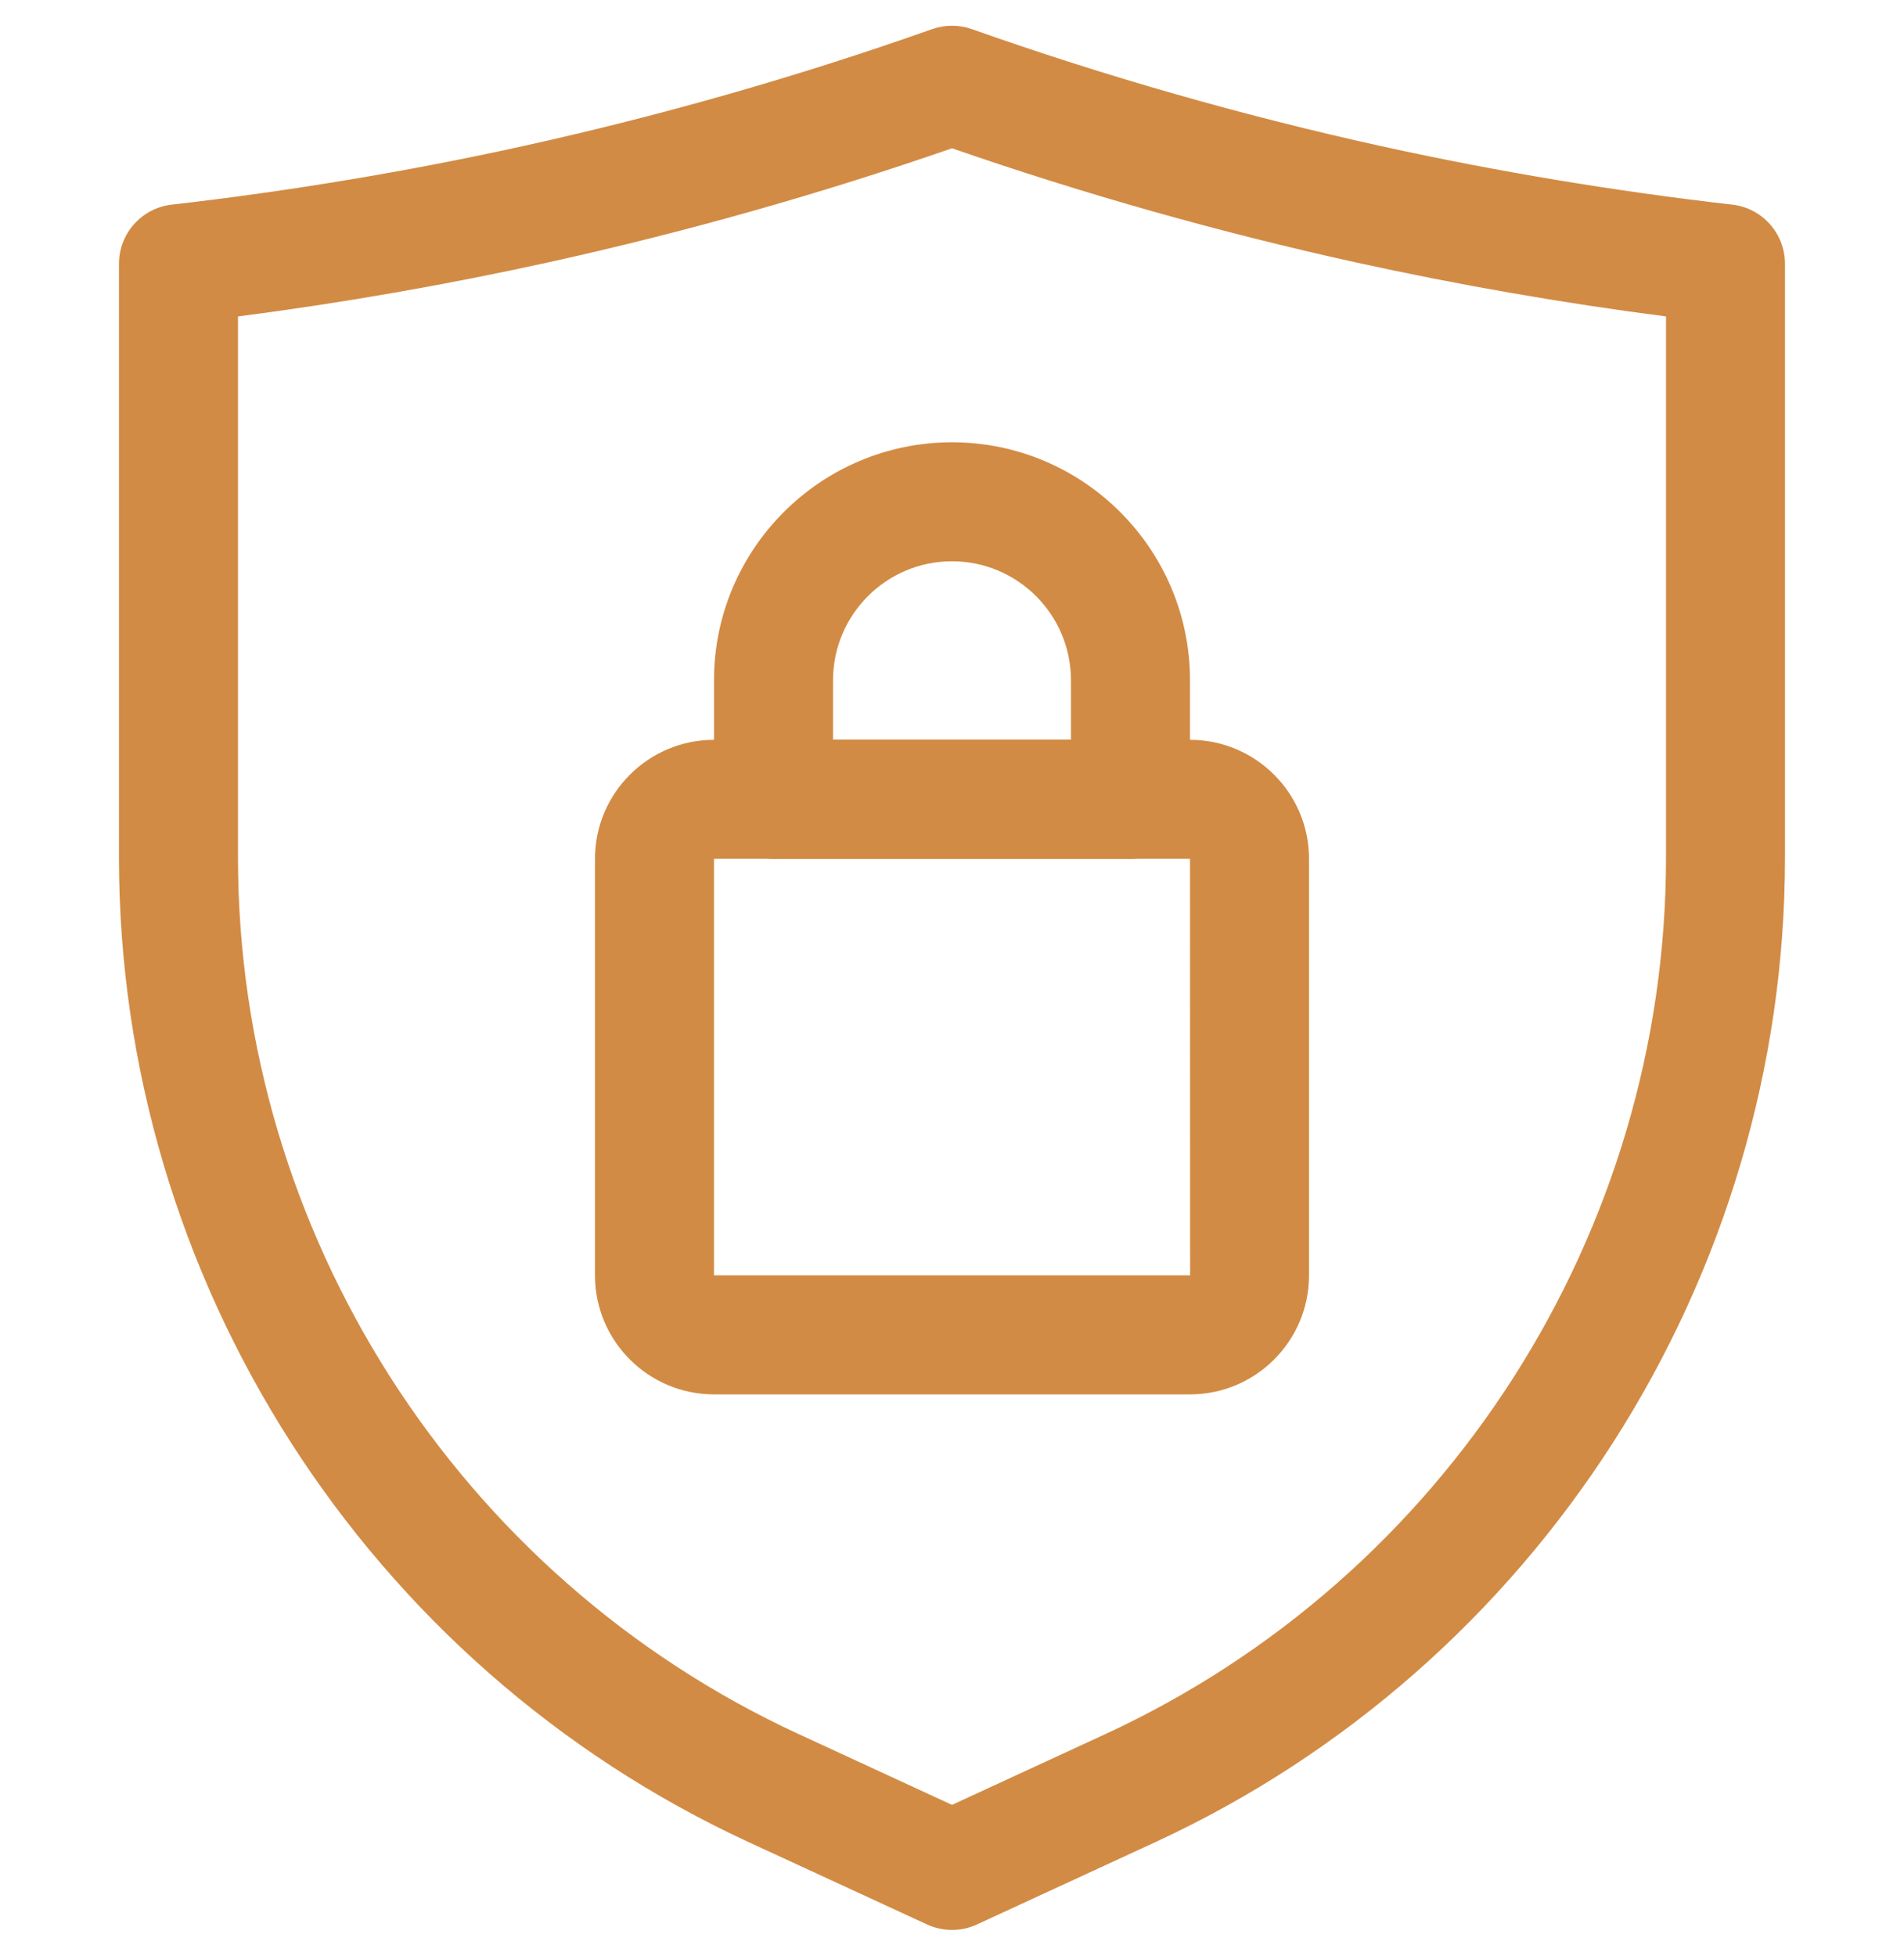
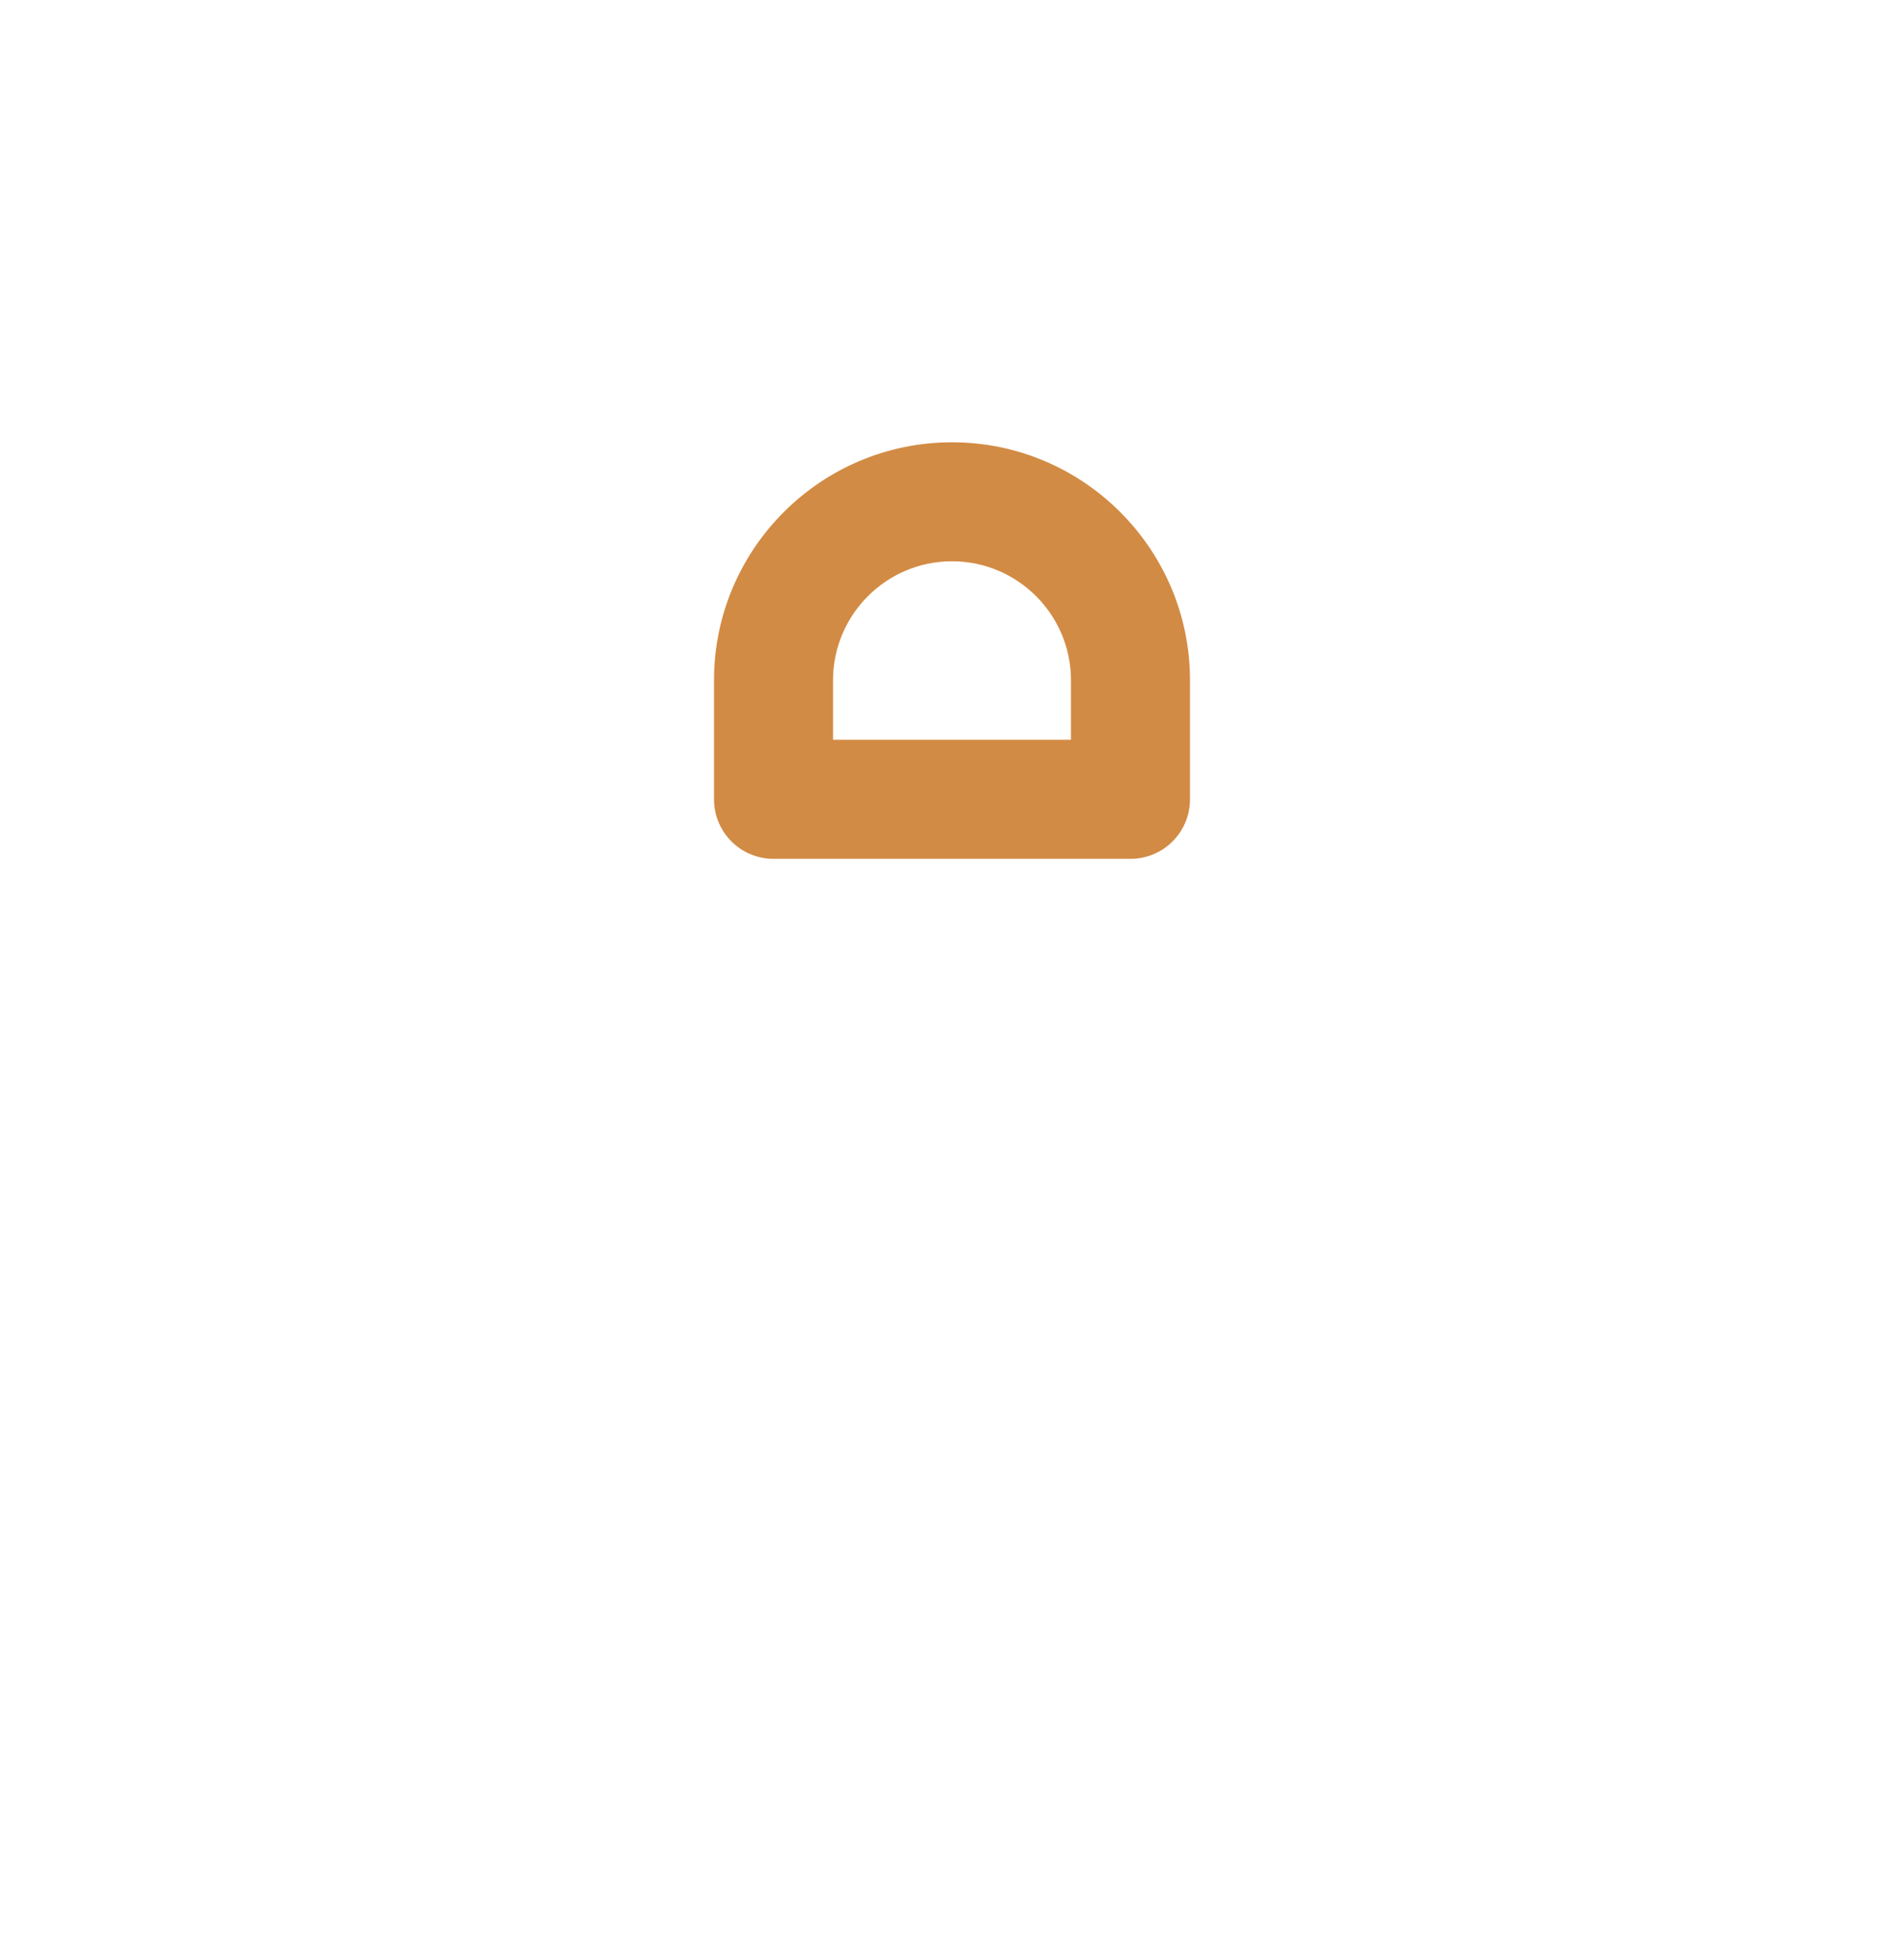
<svg xmlns="http://www.w3.org/2000/svg" width="37" height="38" viewBox="0 0 37 38" fill="none">
  <g clip-path="url(#clip0_3003_1850)">
-     <path d="M18.5 37.5C18.334 37.5 18.169 37.464 18.016 37.394L14.553 35.796C7.117 32.364 2.312 24.855 2.312 16.666V5.125C2.312 4.537 2.753 4.043 3.338 3.976C5.621 3.715 7.917 3.333 10.158 2.84C12.845 2.248 15.522 1.483 18.114 0.566C18.364 0.478 18.636 0.478 18.886 0.566C21.478 1.483 24.155 2.248 26.842 2.84C29.084 3.333 31.378 3.715 33.662 3.976C34.246 4.043 34.687 4.537 34.687 5.125V16.666C34.687 24.855 29.883 32.364 22.447 35.796L18.984 37.394C18.831 37.464 18.665 37.5 18.5 37.5ZM4.625 6.149V16.666C4.625 23.956 8.902 30.64 15.521 33.695L18.5 35.07L21.479 33.695C28.098 30.64 32.375 23.956 32.375 16.666V6.149C30.352 5.887 28.329 5.534 26.345 5.098C23.699 4.515 21.061 3.77 18.5 2.881C15.939 3.77 13.301 4.515 10.655 5.098C8.671 5.534 6.648 5.887 4.625 6.149Z" fill="#D28B44" />
-     <path d="M23.125 27.094H13.875C12.6 27.094 11.562 26.057 11.562 24.781V16.688C11.562 15.412 12.6 14.375 13.875 14.375H23.125C24.4 14.375 25.438 15.412 25.438 16.688V24.781C25.438 26.057 24.4 27.094 23.125 27.094ZM13.875 16.688V24.781H23.127L23.125 16.688H13.875Z" fill="#D28B44" />
    <path d="M21.969 16.688H15.031C14.393 16.688 13.875 16.17 13.875 15.531V13.219C13.875 10.668 15.95 8.594 18.5 8.594C21.05 8.594 23.125 10.668 23.125 13.219V15.531C23.125 16.17 22.607 16.688 21.969 16.688ZM16.188 14.375H20.812V13.219C20.812 11.943 19.775 10.906 18.5 10.906C17.225 10.906 16.188 11.943 16.188 13.219V14.375Z" fill="#D28B44" />
  </g>
  <defs>
    <clipPath id="clip0_3003_1850">
      <rect width="37" height="37" fill="white" transform="translate(0 0.5)" />
    </clipPath>
  </defs>
</svg>